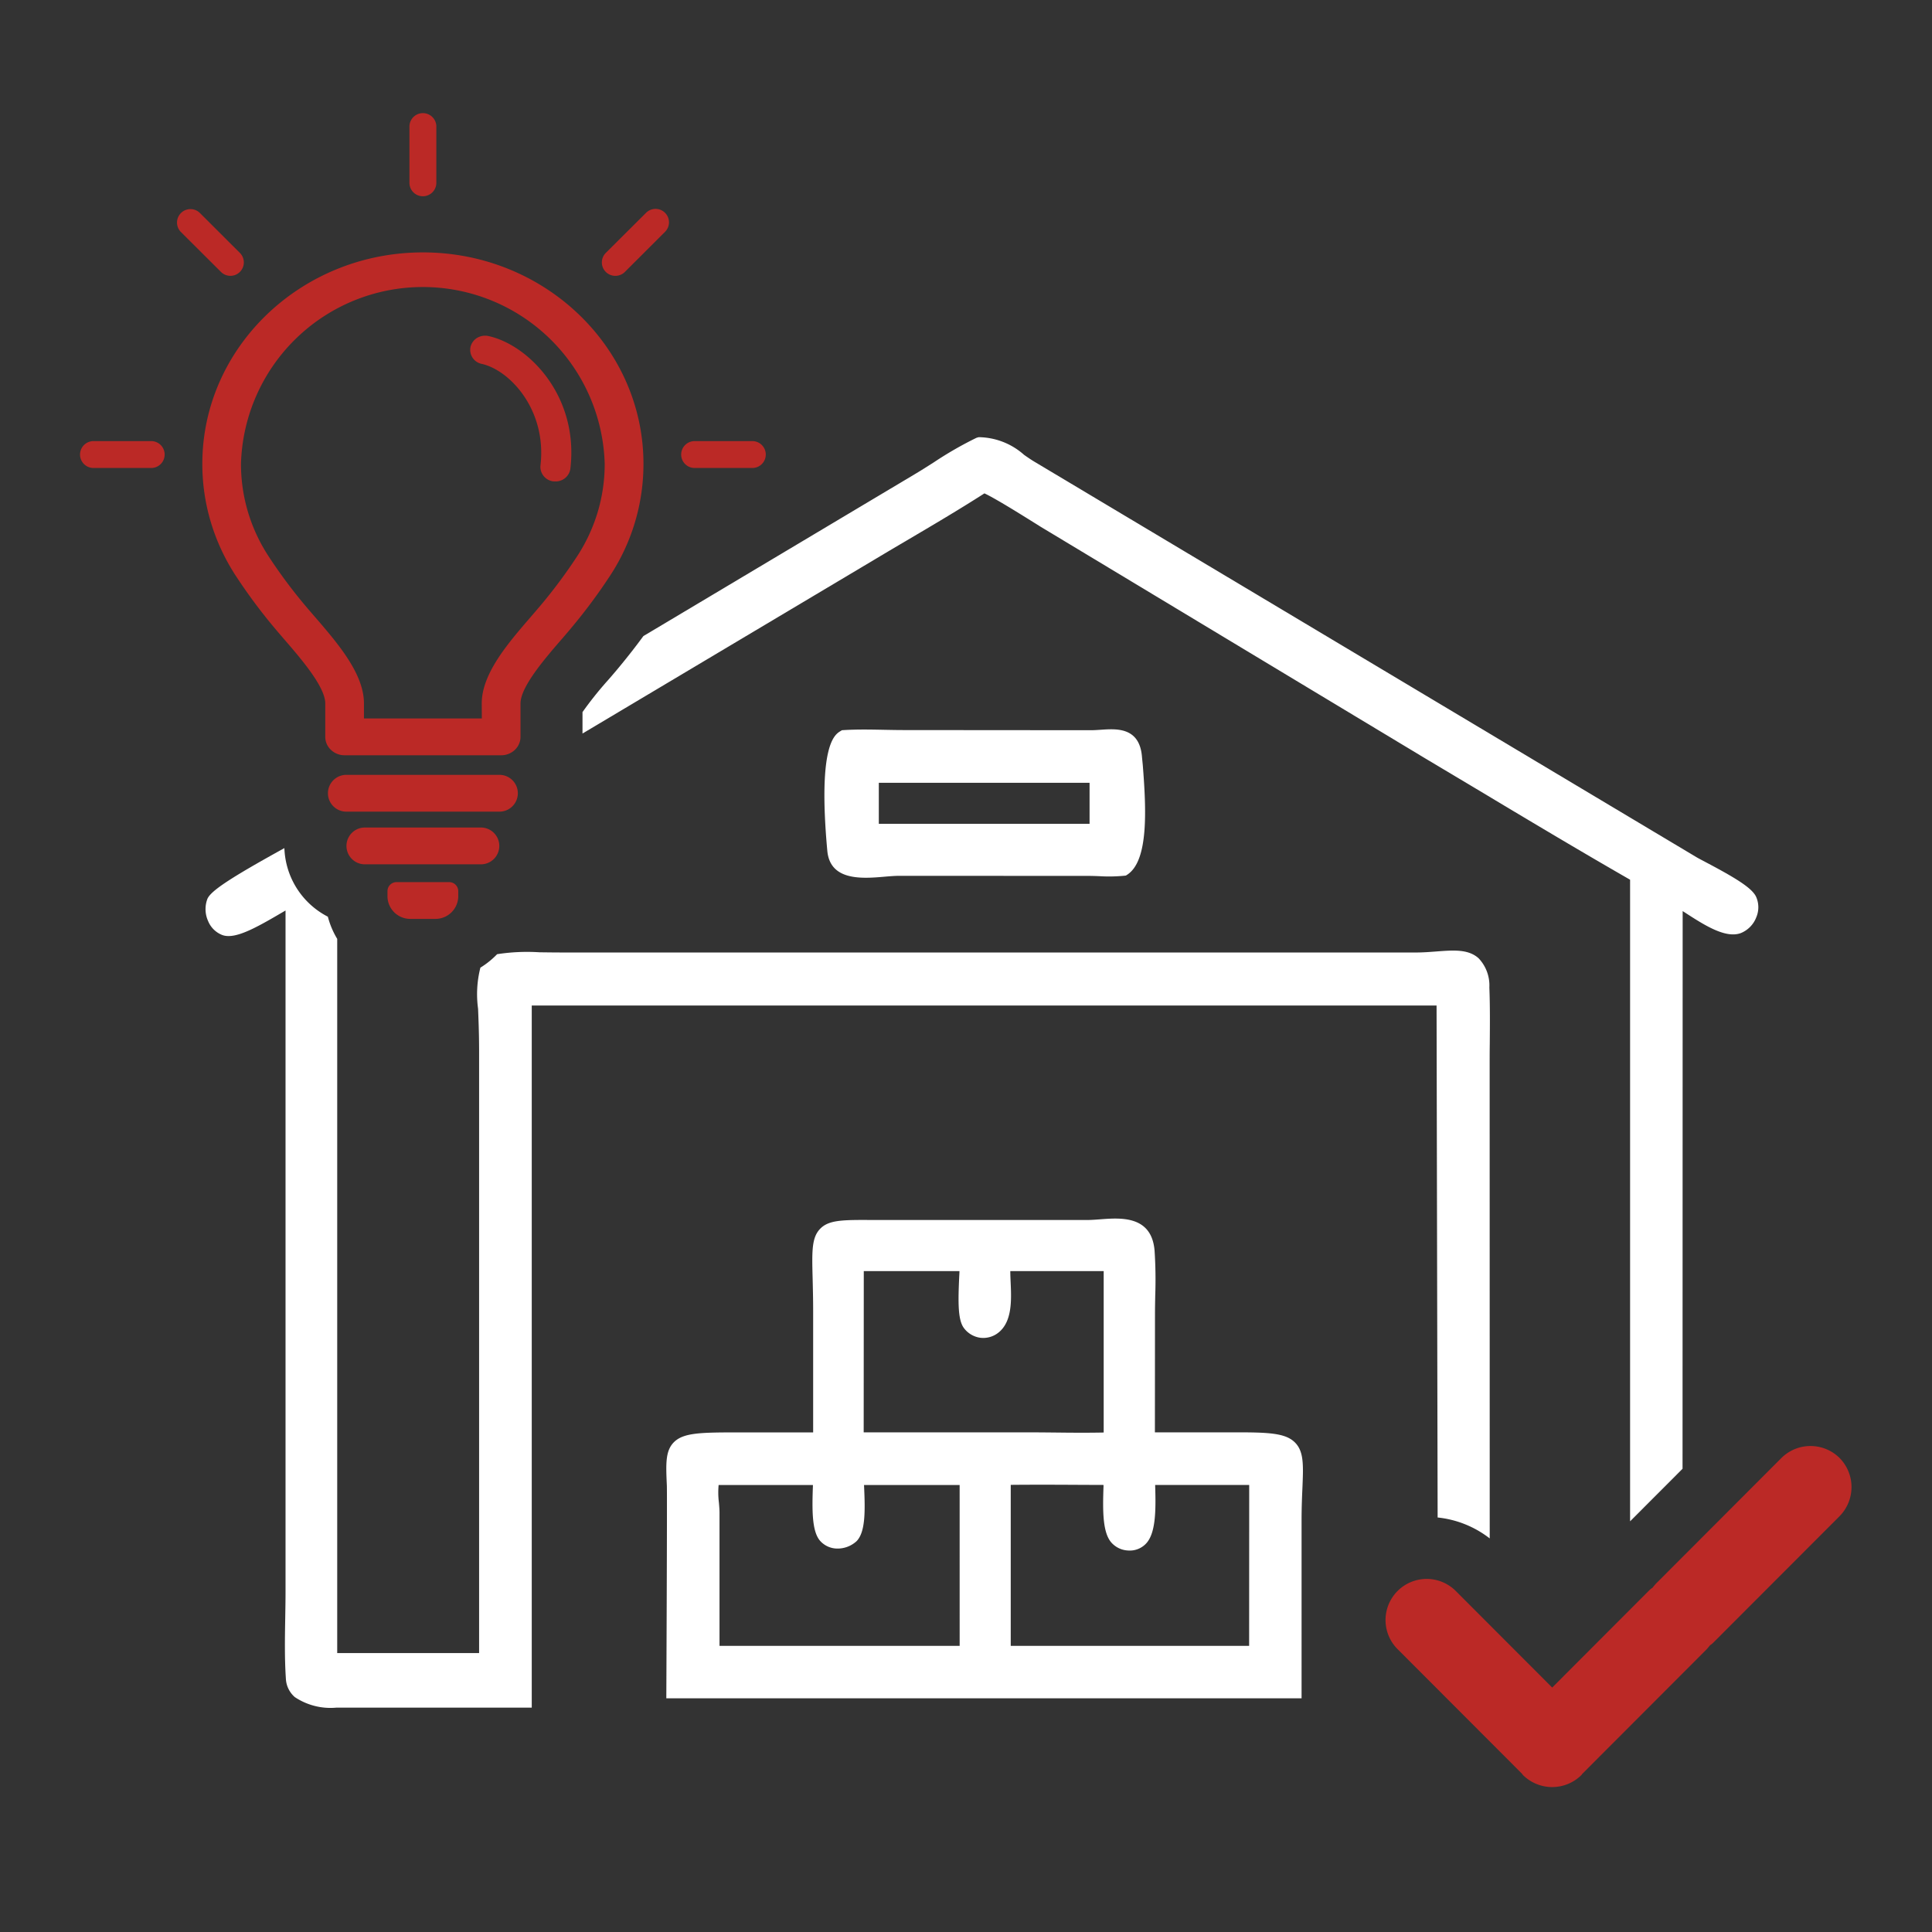
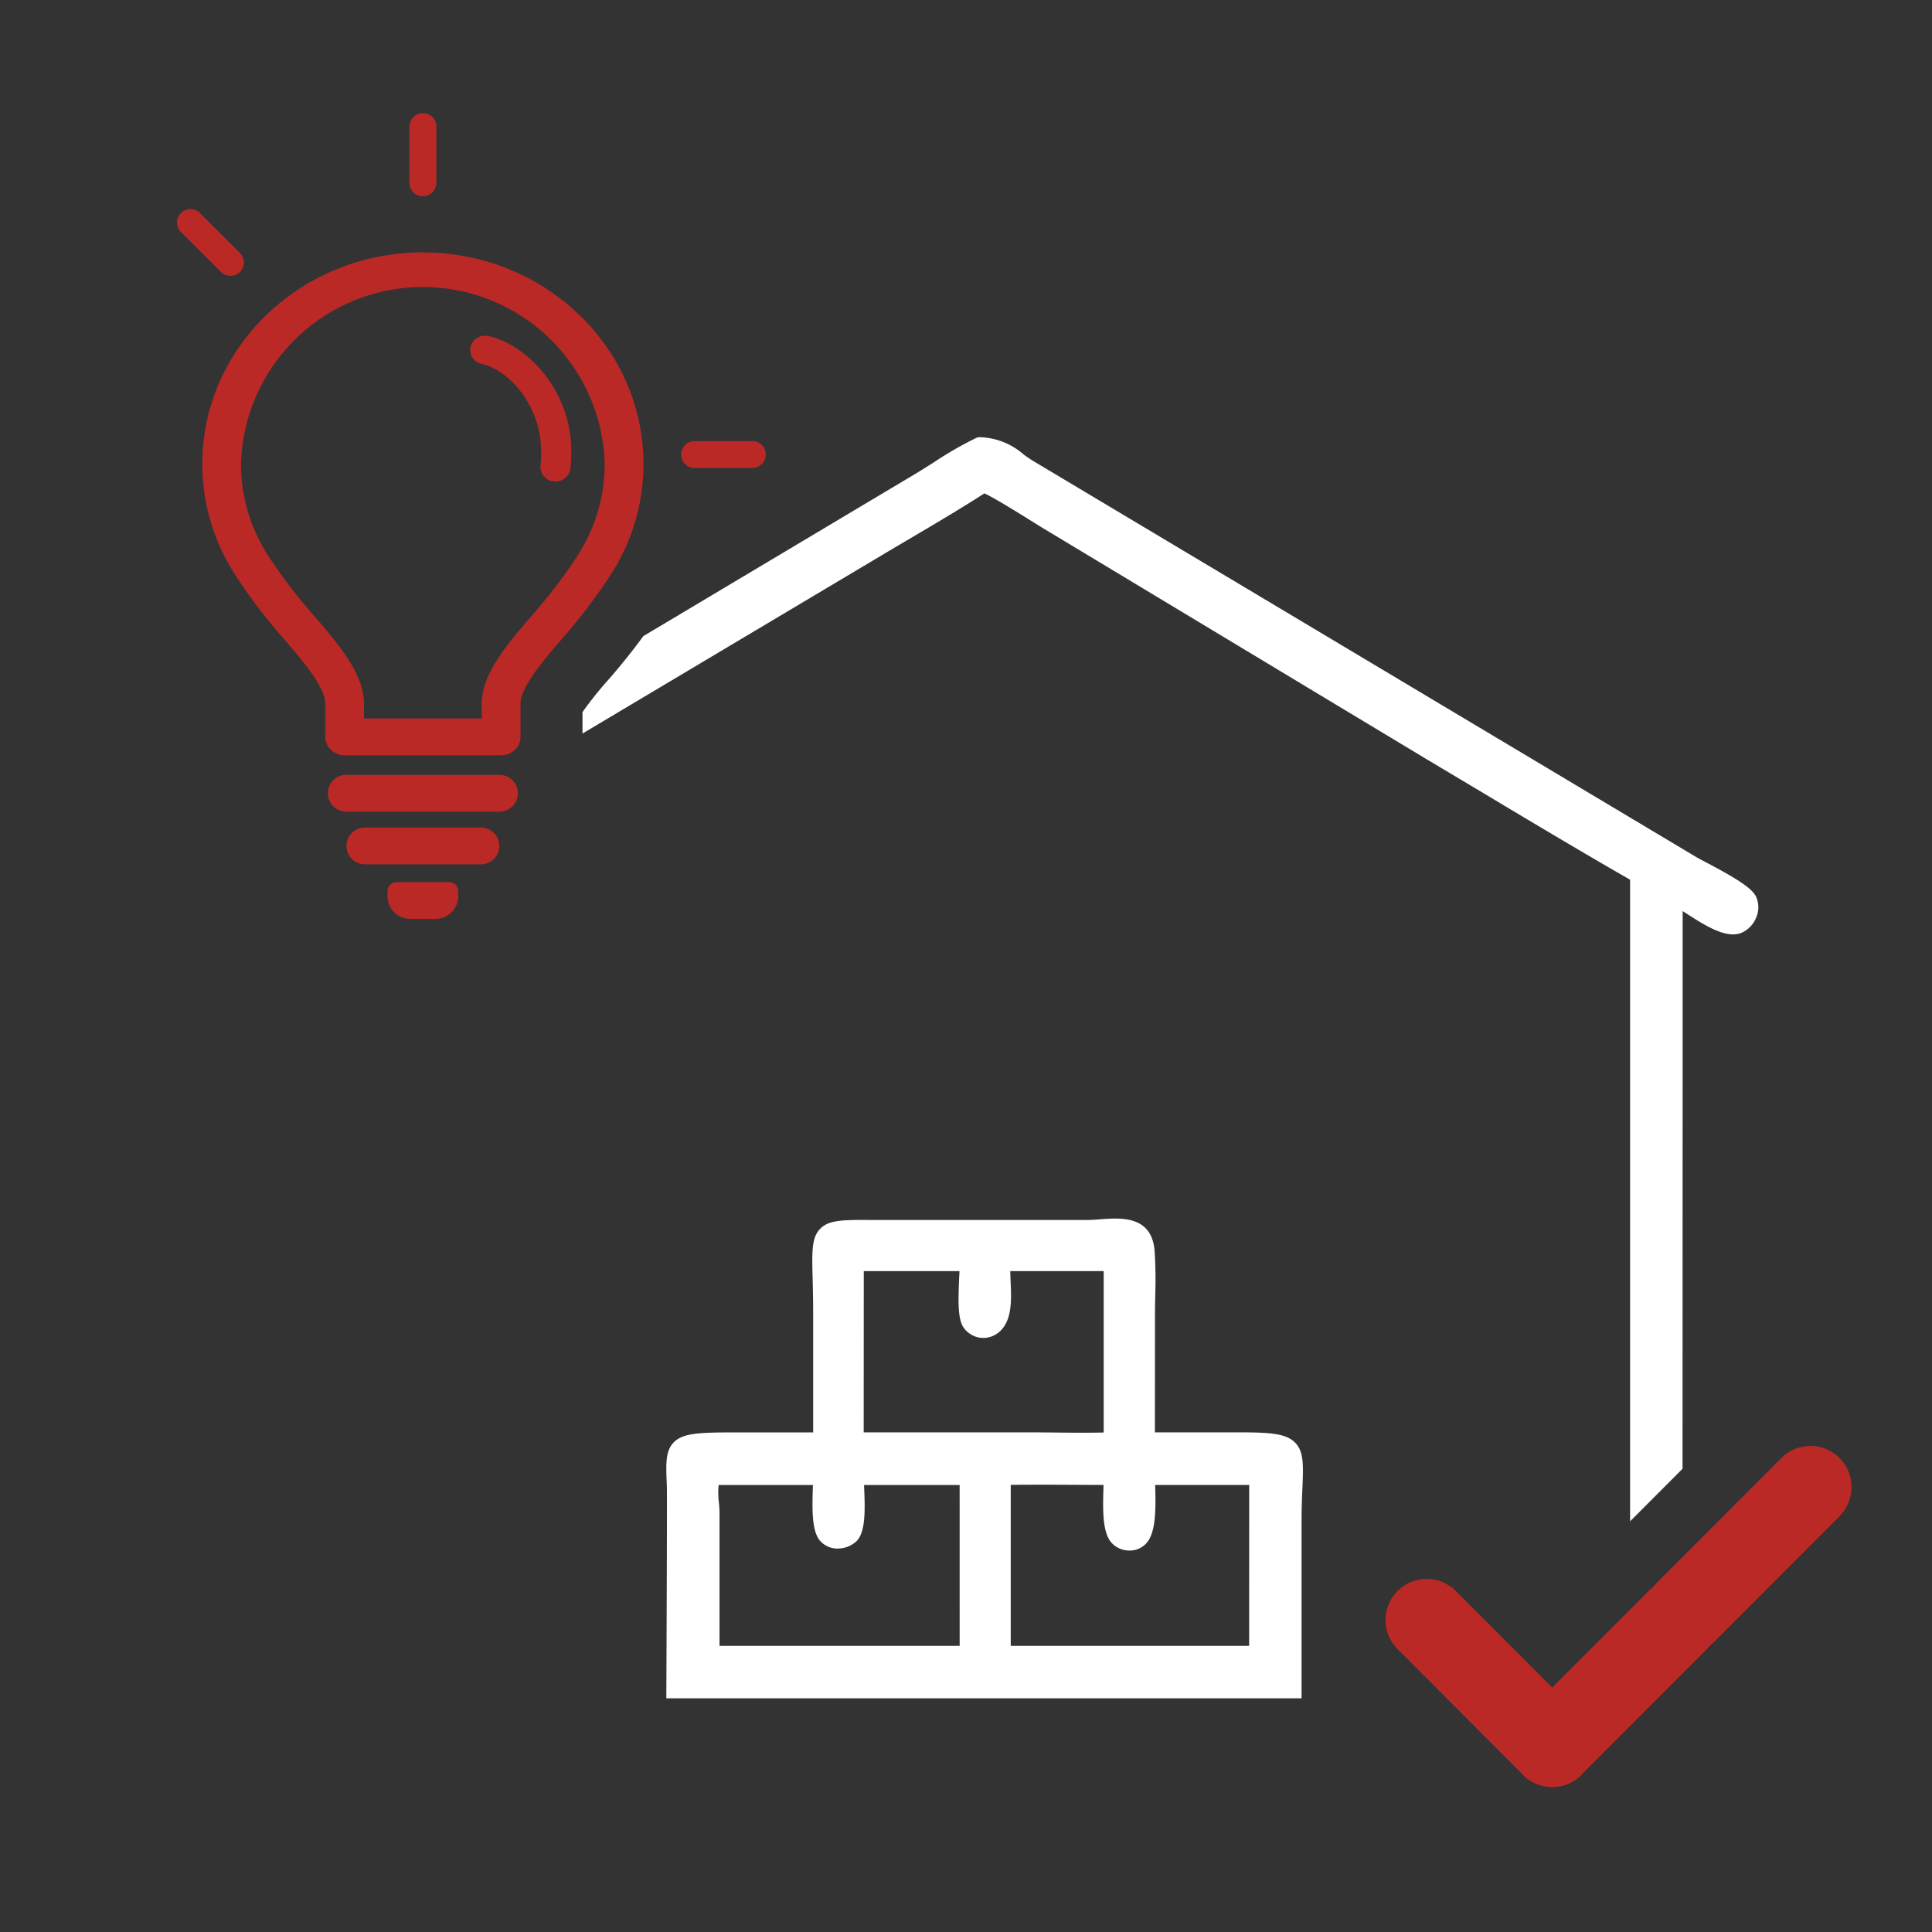
<svg xmlns="http://www.w3.org/2000/svg" width="120" height="120" viewBox="0 0 120 120">
  <rect x="0" y="0" width="120" height="120" fill="#333333" stroke="none" />
  <g id="picto-gecotrans_pilotage-entrepot" transform="translate(-747 -2592)">
-     <rect id="Rectangle_2360" data-name="Rectangle 2360" width="120" height="120" transform="translate(747 2592)" fill="none" />
    <g id="Groupe_10065" data-name="Groupe 10065" transform="translate(-2247 1148)">
      <g id="Groupe_10055" data-name="Groupe 10055">
-         <path id="Tracé_78855" data-name="Tracé 78855" d="M3064.933,1491.044c-.132-1.883-1.57-1.783-2.524-1.72-.21.014-.424.03-.636.031l-11.619-.009c-.405,0-.813-.008-1.223-.016-.828-.016-1.683-.034-2.515.017l-.119.007-.1.061c-.349.213-1.412.857-.811,7.435.131,1.4,1.271,1.668,2.4,1.668.391,0,.779-.032,1.123-.062s.671-.056.966-.057l11.725.005c.226,0,.454.008.685.017a9.837,9.837,0,0,0,1.533-.026l.114-.013.1-.065c1.3-.874,1.173-3.968.948-6.8Zm-3.258,1.577v2.546h-13.09v-2.546Z" fill="#fff" />
        <g id="Groupe_10054" data-name="Groupe 10054">
          <path id="Tracé_78856" data-name="Tracé 78856" d="M3074.843,1538.425c0-.786.028-1.449.053-2.006.058-1.4.094-2.241-.441-2.8-.585-.612-1.618-.664-3.978-.652h-4.744l.005-7.309c0-.389.008-.784.015-1.179a27.327,27.327,0,0,0-.041-2.807c-.185-2.18-2.1-2.034-3.352-1.94-.294.022-.586.045-.859.045l-13.216,0c-1.916-.012-2.8-.018-3.345.547-.532.548-.51,1.4-.466,3.087.014.575.032,1.254.032,2.058l0,7.5-4.653,0c-2.362,0-3.433.017-4.02.634-.51.538-.474,1.339-.414,2.667.025.553-.033,13.216-.033,13.216l39.457,0Zm-27.192-15.474h5.943c0,.112-.01.231-.016.355-.07,1.539-.09,2.668.289,3.177a1.528,1.528,0,0,0,1.016.607,1.508,1.508,0,0,0,1.119-.309c.879-.684.819-2.041.771-3.131-.011-.247-.022-.486-.021-.7h5.8v10.026c-1.03.022-2.08.012-3.1,0-.577-.005-1.154-.011-1.729-.011l-10.078,0Zm5.955,23.276H3038.69l0-8.279c0-.176-.017-.391-.038-.623a5.051,5.051,0,0,1-.017-1.089h5.857l0,.049c-.057,1.518-.063,2.824.44,3.412a1.436,1.436,0,0,0,1.069.487,1.742,1.742,0,0,0,1.211-.467c.542-.571.528-1.855.46-3.351l-.006-.13h5.939Zm17.98,0h-14.807v-10c1.475-.015,2.951-.008,4.427,0l1.336.005,0,.077c-.055,1.531-.058,2.85.47,3.482a1.476,1.476,0,0,0,1.066.514,1.387,1.387,0,0,0,1.081-.406c.631-.63.64-2.073.59-3.623l0-.042h5.841Z" fill="#fff" />
        </g>
      </g>
      <path id="Tracé_78857" data-name="Tracé 78857" d="M3108.259,1534.557a2.567,2.567,0,0,0-3.611,0l-7.806,7.818s-.141.161-.2.242a1.217,1.217,0,0,0-.242.2l-5.99,6-5.991-6a2.555,2.555,0,0,0-3.611,3.616l7.726,7.737a.9.9,0,0,0,.06.081,2.58,2.58,0,0,0,3.631,0c.02-.021.04-.061.061-.081l7.725-7.737s.141-.162.2-.242a1.233,1.233,0,0,0,.242-.2l7.806-7.818a2.576,2.576,0,0,0,0-3.616Z" fill="#bb2926" />
      <g id="Groupe_10064" data-name="Groupe 10064">
        <g id="Groupe_10057" data-name="Groupe 10057">
          <g id="Groupe_10056" data-name="Groupe 10056">
-             <path id="Tracé_78858" data-name="Tracé 78858" d="M3086.525,1510.307c0-.484,0-.97.007-1.456.01-1.154.02-2.348-.025-3.52a2.449,2.449,0,0,0-.67-1.813c-.642-.576-1.558-.5-2.62-.421-.4.03-.818.064-1.259.064h-52.881c-.59,0-1.11-.007-1.569-.013a12.121,12.121,0,0,0-2.632.119,5.31,5.31,0,0,1-1.038.836,6.692,6.692,0,0,0-.144,2.552c.028.7.063,1.554.064,2.608l0,37.411h-8.813v-44.359a5.163,5.163,0,0,1-.581-1.377,4.975,4.975,0,0,1-2.7-4.26c-3.383,1.865-4.585,2.667-4.784,3.159a1.8,1.8,0,0,0,.049,1.378,1.559,1.559,0,0,0,.883.863c.76.274,1.988-.39,3.644-1.363l.279-.163,0,42.3c0,.542-.01,1.09-.019,1.641-.022,1.241-.043,2.525.04,3.768a1.616,1.616,0,0,0,.554,1.148,3.988,3.988,0,0,0,2.585.655h12.133v-43.61h56.2l.066,31.8a6.332,6.332,0,0,1,3.235,1.3Z" fill="#fff" />
            <path id="Tracé_78859" data-name="Tracé 78859" d="M3098.513,1500.589l.168.108c1.168.755,2.491,1.609,3.441,1.26a1.721,1.721,0,0,0,.965-.985,1.591,1.591,0,0,0-.016-1.279c-.263-.55-1.292-1.172-3.1-2.128-.27-.144-.5-.262-.631-.342l-41.13-24.569c-.187-.113-.386-.251-.6-.4a4.31,4.31,0,0,0-2.826-1.1l-.132.039a22.628,22.628,0,0,0-2.642,1.518c-.405.258-.806.514-1.213.755l-16.329,9.74-.505.3c-.454.618-.933,1.235-1.452,1.862-.19.234-.424.507-.67.791l-.111.126a22.277,22.277,0,0,0-1.55,1.945v1.331l18.279-10.889q.938-.561,1.88-1.114c1.586-.935,3.224-1.9,4.806-2.914.741.344,2.574,1.5,3.5,2.079l23.863,14.373,3.184,1.9c3.12,1.87,6.343,3.8,9.556,5.645v39.85l3.258-3.263Z" fill="#fff" />
          </g>
          <path id="Tracé_78860" data-name="Tracé 78860" d="M3023.822,1495.4h-7.112a1.143,1.143,0,1,0,0,2.284h7.112a1.143,1.143,0,1,0,0-2.284Z" fill="#bb2926" />
          <path id="Tracé_78861" data-name="Tracé 78861" d="M3024.973,1492.128h-9.413a1.143,1.143,0,1,0,0,2.284h9.413a1.143,1.143,0,1,0,0-2.284Z" fill="#bb2926" />
          <path id="Tracé_78862" data-name="Tracé 78862" d="M3021.89,1498.79h-3.248a.563.563,0,0,0-.575.548v.358a1.415,1.415,0,0,0,1.447,1.378h1.5a1.416,1.416,0,0,0,1.449-1.378v-.358A.564.564,0,0,0,3021.89,1498.79Z" fill="#bb2926" />
          <path id="Tracé_78863" data-name="Tracé 78863" d="M3020.267,1459.677c-7.555,0-13.7,5.891-13.7,13.132a12.593,12.593,0,0,0,.524,3.609,12.809,12.809,0,0,0,1.541,3.326,34.112,34.112,0,0,0,2.356,3.184c.216.259.454.536.706.828,1,1.158,2.509,2.905,2.509,3.935v2.076a1.1,1.1,0,0,0,.351.807,1.22,1.22,0,0,0,.85.337h9.724a1.223,1.223,0,0,0,.849-.334,1.117,1.117,0,0,0,.353-.81v-2.076c0-1.03,1.51-2.777,2.51-3.936l.088-.1c.219-.254.429-.5.618-.729a34.345,34.345,0,0,0,2.357-3.183,12.639,12.639,0,0,0,2.064-6.933C3033.966,1465.568,3027.821,1459.677,3020.267,1459.677Zm3.66,28.948h-7.321l0-.934c0-1.846-1.622-3.726-3.058-5.39-.239-.275-.468-.541-.674-.788a31.663,31.663,0,0,1-2.2-2.973,10.544,10.544,0,0,1-1.273-2.744,10.429,10.429,0,0,1-.433-2.987,11.3,11.3,0,0,1,22.591,0,10.437,10.437,0,0,1-.432,2.987,10.636,10.636,0,0,1-1.272,2.744,32.217,32.217,0,0,1-2.2,2.971c-.195.233-.407.48-.677.793-1.433,1.659-3.056,3.538-3.056,5.387Z" fill="#bb2926" />
          <path id="Tracé_78864" data-name="Tracé 78864" d="M3027.569,1472.919a.908.908,0,0,0,.841.983l.089,0a.919.919,0,0,0,.928-.789c.533-4.525-2.607-7.692-5.074-8.237a.97.97,0,0,0-.7.1.9.9,0,0,0-.426.561.89.89,0,0,0,.7,1.066C3025.672,1466.995,3027.976,1469.466,3027.569,1472.919Z" fill="#bb2926" />
        </g>
        <g id="Groupe_10063" data-name="Groupe 10063">
          <g id="Groupe_10058" data-name="Groupe 10058">
            <path id="Tracé_78865" data-name="Tracé 78865" d="M3020.266,1456.19a.834.834,0,0,1-.835-.834v-3.522a.836.836,0,0,1,1.671,0v3.522A.835.835,0,0,1,3020.266,1456.19Z" fill="#bb2926" />
          </g>
          <g id="Groupe_10059" data-name="Groupe 10059">
            <path id="Tracé_78866" data-name="Tracé 78866" d="M3040.7,1473.067h-3.527a.835.835,0,1,1,0-1.669h3.527a.835.835,0,1,1,0,1.669Z" fill="#bb2926" />
          </g>
          <g id="Groupe_10060" data-name="Groupe 10060">
-             <path id="Tracé_78867" data-name="Tracé 78867" d="M3003.363,1473.067h-3.528a.835.835,0,1,1,0-1.669h3.528a.835.835,0,1,1,0,1.669Z" fill="#bb2926" />
-           </g>
+             </g>
          <g id="Groupe_10061" data-name="Groupe 10061">
            <path id="Tracé_78868" data-name="Tracé 78868" d="M3008.315,1461.133a.832.832,0,0,1-.591-.244l-2.5-2.491a.835.835,0,0,1,1.182-1.179l2.494,2.49a.834.834,0,0,1-.59,1.424Z" fill="#bb2926" />
          </g>
          <g id="Groupe_10062" data-name="Groupe 10062">
-             <path id="Tracé_78869" data-name="Tracé 78869" d="M3032.218,1461.133a.834.834,0,0,1-.591-1.424l2.5-2.49a.834.834,0,0,1,1.181,1.179l-2.495,2.491A.831.831,0,0,1,3032.218,1461.133Z" fill="#bb2926" />
-           </g>
+             </g>
        </g>
      </g>
    </g>
  </g>
</svg>